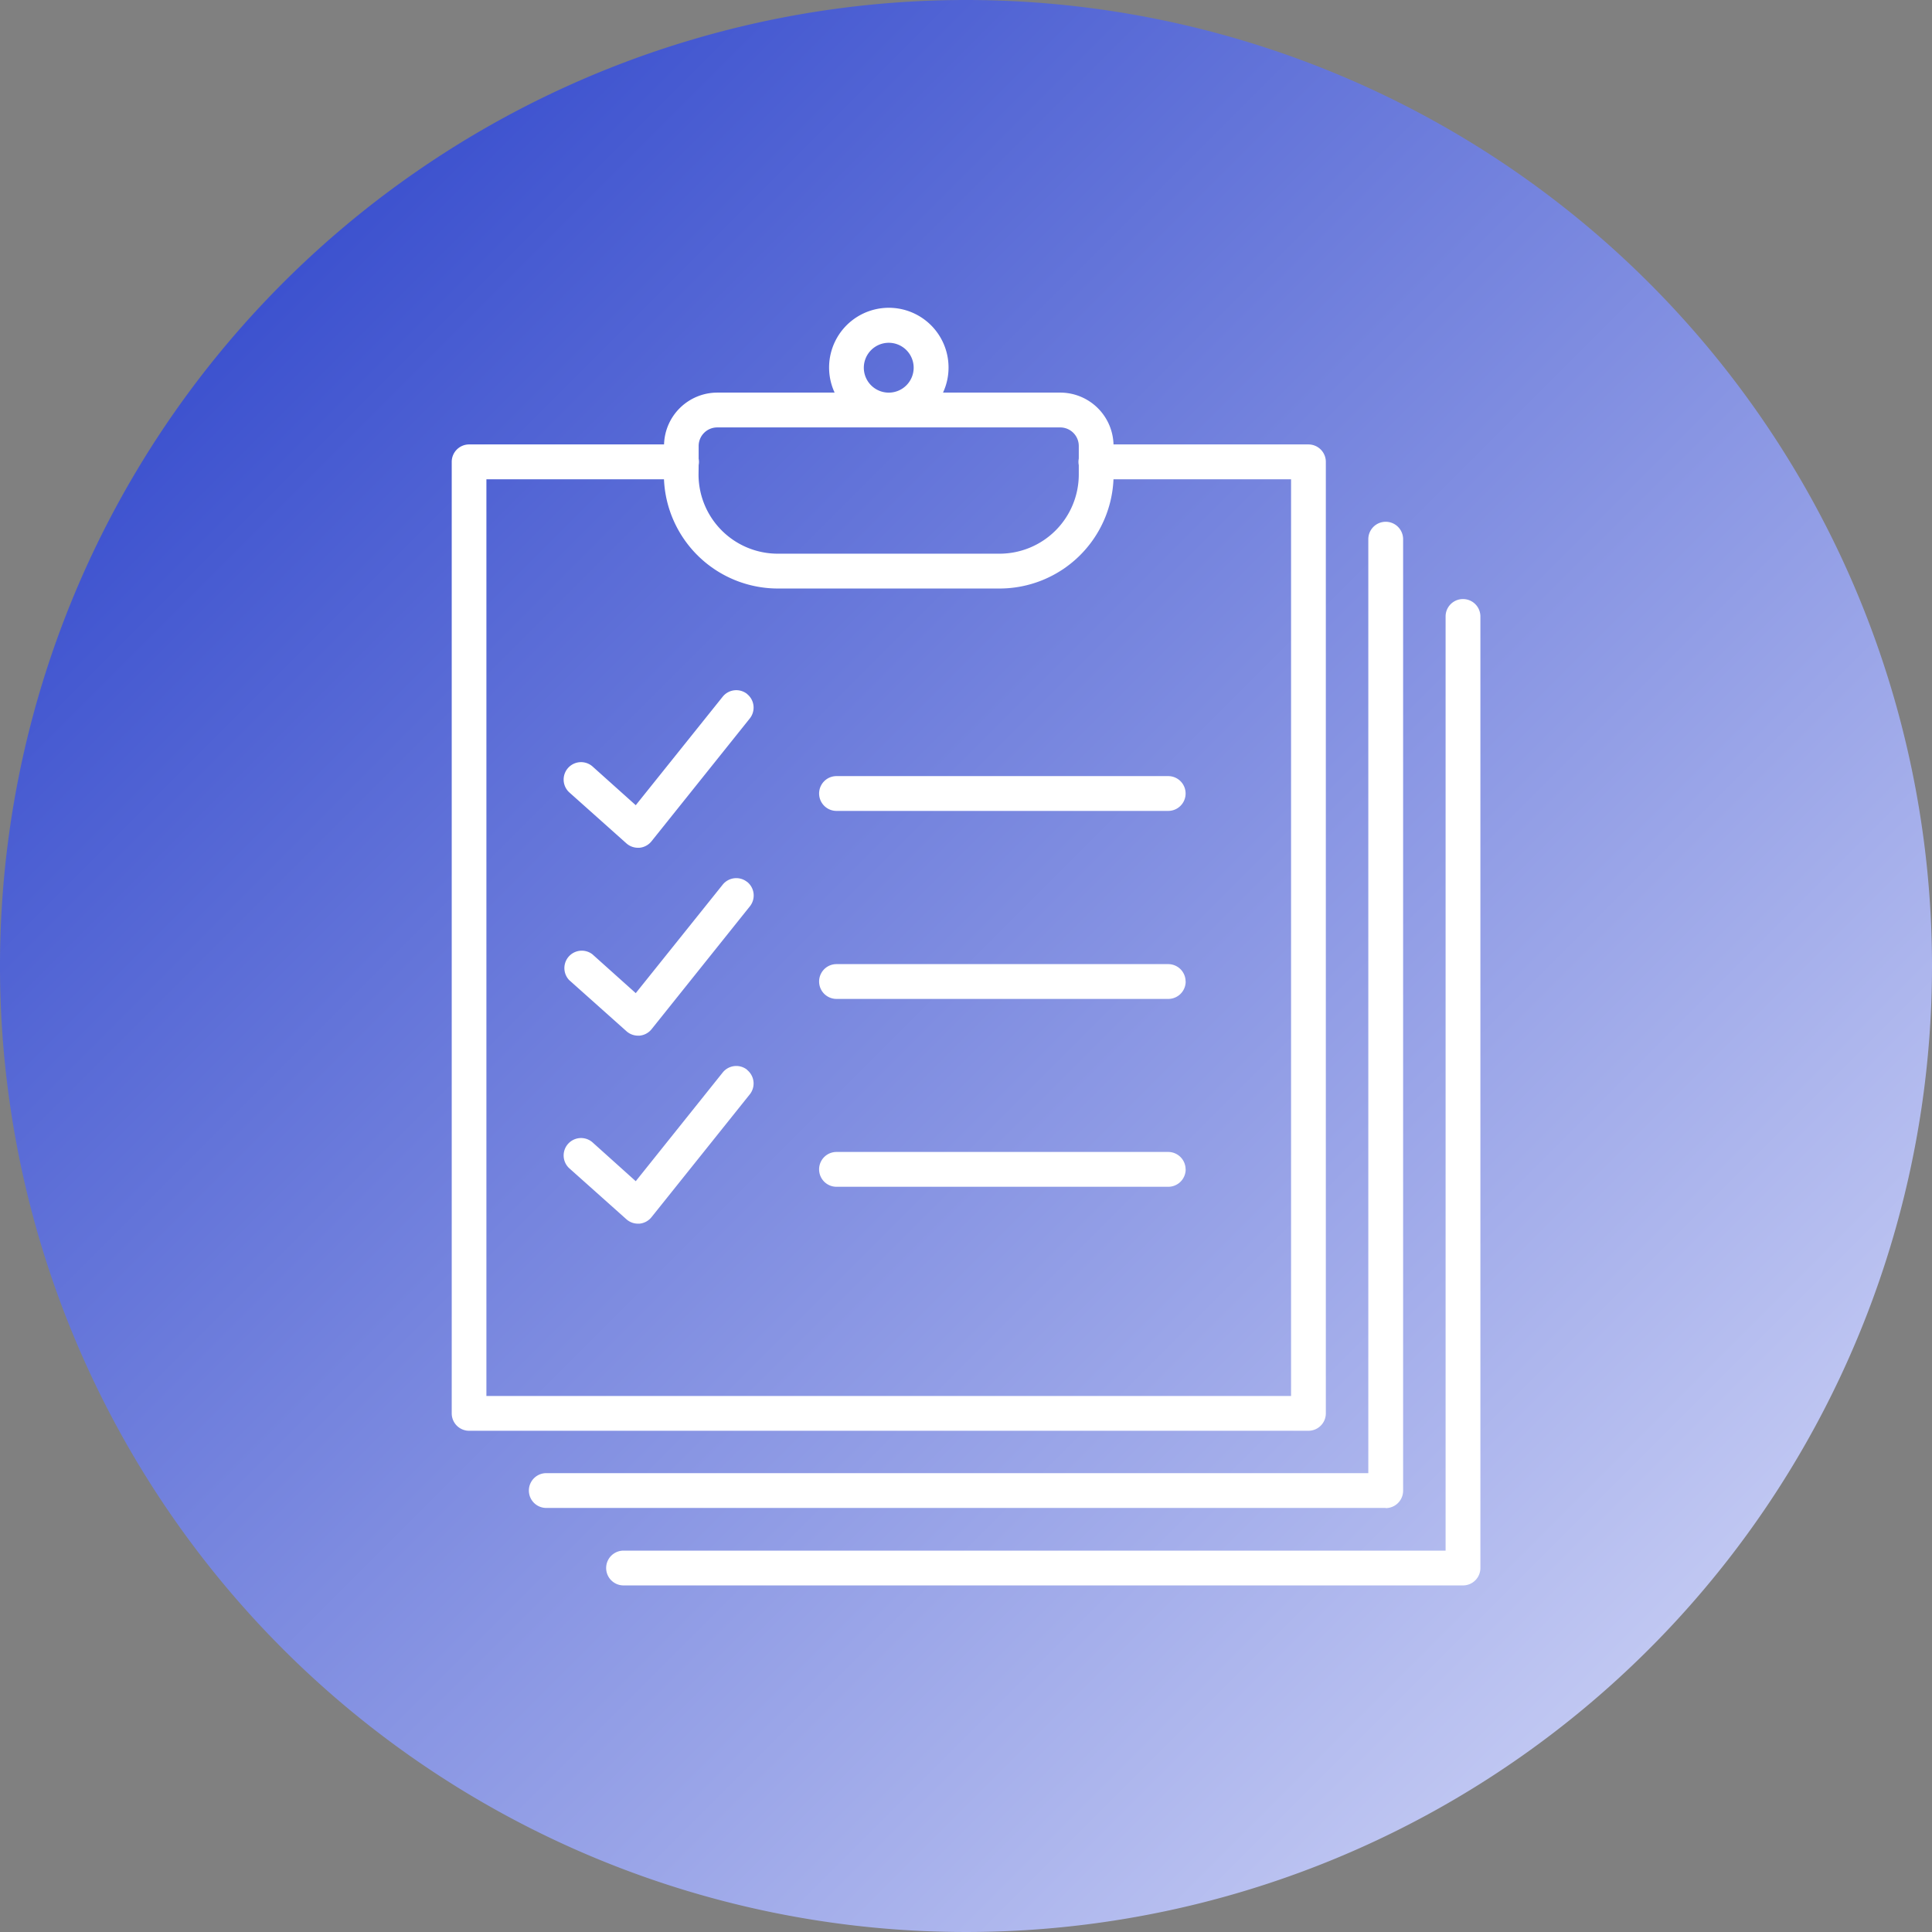
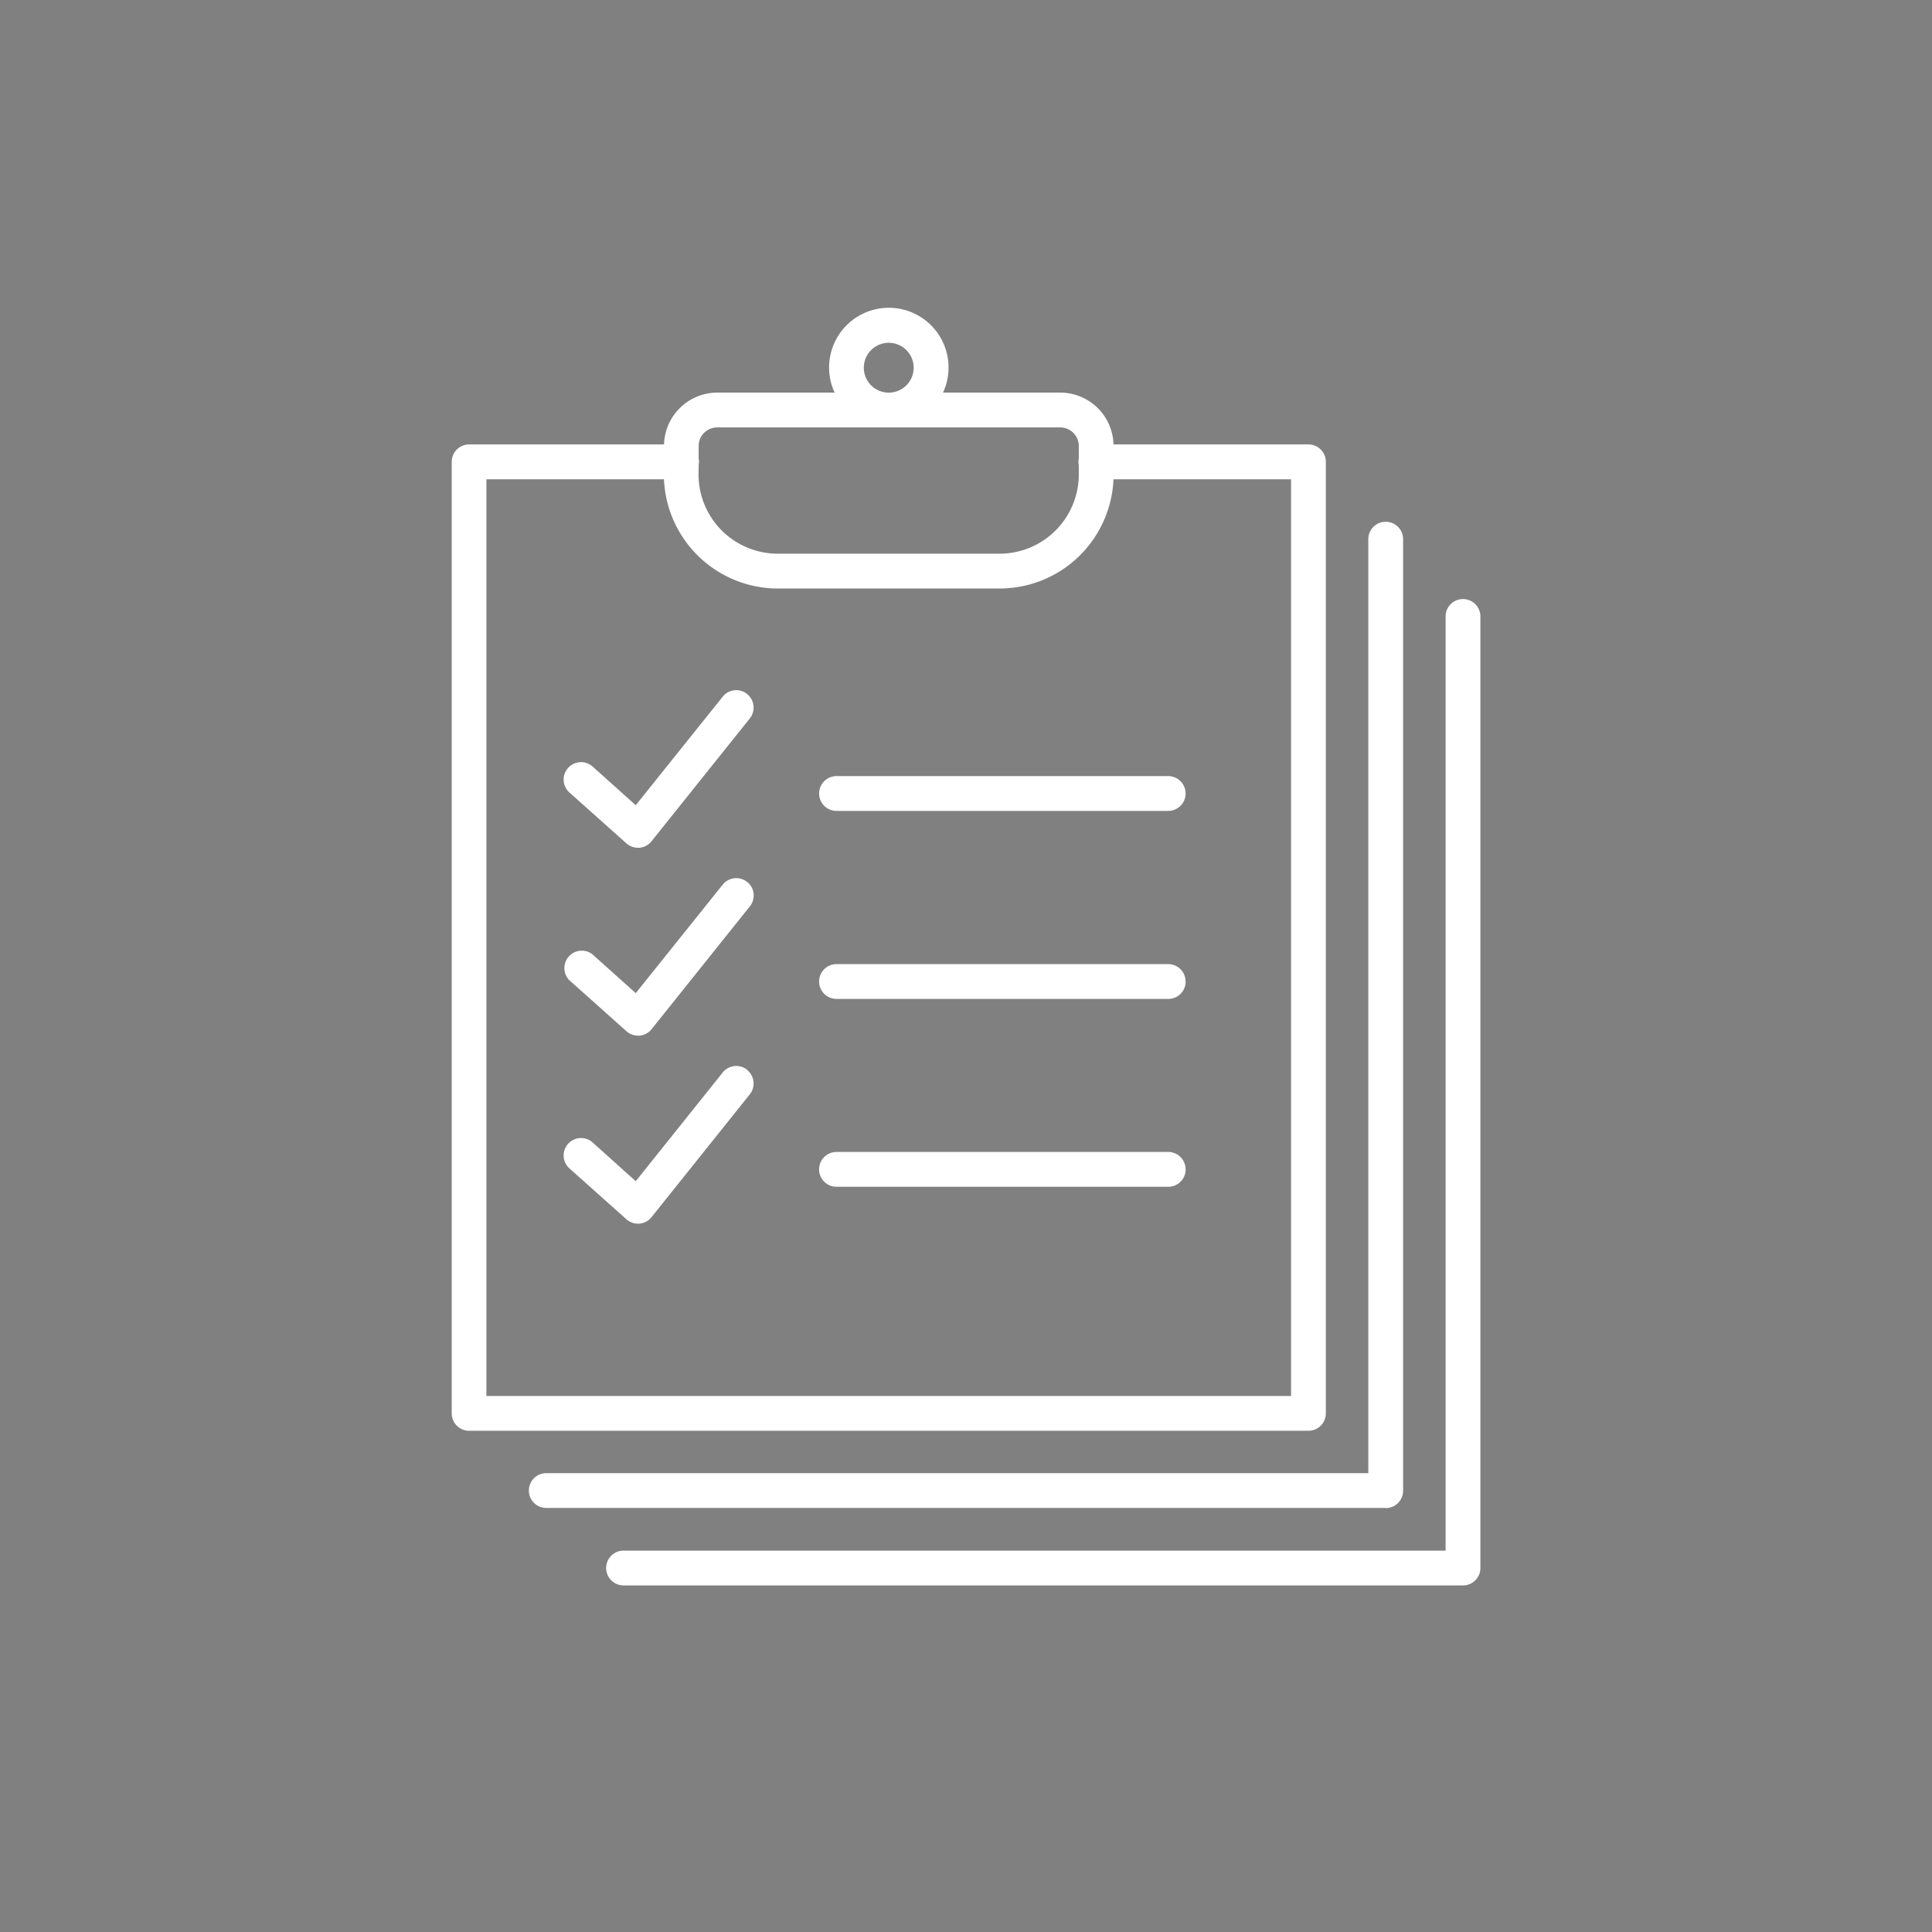
<svg xmlns="http://www.w3.org/2000/svg" width="80" height="80" viewBox="0 0 80 80">
  <rect x="0" y="0" width="80" height="80" fill="#808080" stroke="none" />
  <defs>
    <linearGradient id="a" x2="1" y2="1" gradientUnits="objectBoundingBox">
      <stop offset="0" stop-color="#2139c7" />
      <stop offset="1" stop-color="#dce0fa" />
    </linearGradient>
  </defs>
-   <path d="M80,40A40,40,0,1,1,40,0,40,40,0,0,1,80,40" fill="url(#a)" />
  <path d="M59.575,61.713v-39.4a.721.721,0,0,0-.721-.721H50.783a2.208,2.208,0,0,0-2.2-2.146h-4.86a2.451,2.451,0,0,0,.229-1.032,2.473,2.473,0,1,0-4.717,1.032H34.372a2.209,2.209,0,0,0-2.2,2.146H24.1a.721.721,0,0,0-.72.721v39.4a.72.72,0,0,0,.72.721H58.854a.72.72,0,0,0,.721-.721m-18.1-44.33a1.032,1.032,0,1,1-1.031,1.032,1.033,1.033,0,0,1,1.031-1.032m-7.87,5.06a.655.655,0,0,0,0-.258v-.531a.768.768,0,0,1,.767-.766H48.579a.768.768,0,0,1,.766.766v.525a.679.679,0,0,0,0,.27v.39a3.281,3.281,0,0,1-3.277,3.277H36.882A3.281,3.281,0,0,1,33.6,22.84Zm24.53,38.55H24.816V23.036h7.353a4.724,4.724,0,0,0,4.714,4.522h9.186a4.723,4.723,0,0,0,4.713-4.522h7.353ZM35.609,31.926a.721.721,0,0,1,.113,1.013l-4.07,5.086a.723.723,0,0,1-.5.268l-.06,0a.719.719,0,0,1-.48-.183l-2.374-2.119a.721.721,0,0,1,.96-1.075L31,36.531,34.6,32.038a.721.721,0,0,1,1.013-.112m3.7,3.4H53.048a.72.72,0,0,1,0,1.441H39.313a.72.72,0,1,1,0-1.441m-3.7,4.38a.72.72,0,0,1,.113,1.012l-4.07,5.087a.723.723,0,0,1-.5.268l-.06,0a.719.719,0,0,1-.48-.183l-2.374-2.119A.721.721,0,0,1,29.2,42.7L31,44.313,34.6,39.821a.721.721,0,0,1,1.013-.112m18.158,4.123a.72.72,0,0,1-.72.72H39.313a.72.72,0,1,1,0-1.441H53.048a.72.72,0,0,1,.72.721M35.609,47.491a.721.721,0,0,1,.113,1.013l-4.07,5.086a.723.723,0,0,1-.5.268l-.06,0a.719.719,0,0,1-.48-.183l-2.374-2.119a.721.721,0,0,1,.96-1.075L31,52.1,34.6,47.6a.72.72,0,0,1,1.013-.113m18.158,4.123a.721.721,0,0,1-.72.721H39.313a.721.721,0,1,1,0-1.442H53.048a.721.721,0,0,1,.72.721m8.286,14.02H27.295a.72.72,0,0,1,0-1.441H61.334V25.515a.72.72,0,1,1,1.441,0v39.4a.72.72,0,0,1-.721.721m3.921-36.919v39.4a.72.72,0,0,1-.721.721H30.495a.72.72,0,0,1,0-1.441H64.534V28.715a.72.72,0,1,1,1.441,0" transform="translate(-4.675 -3.189)" fill="#fff" />
</svg>